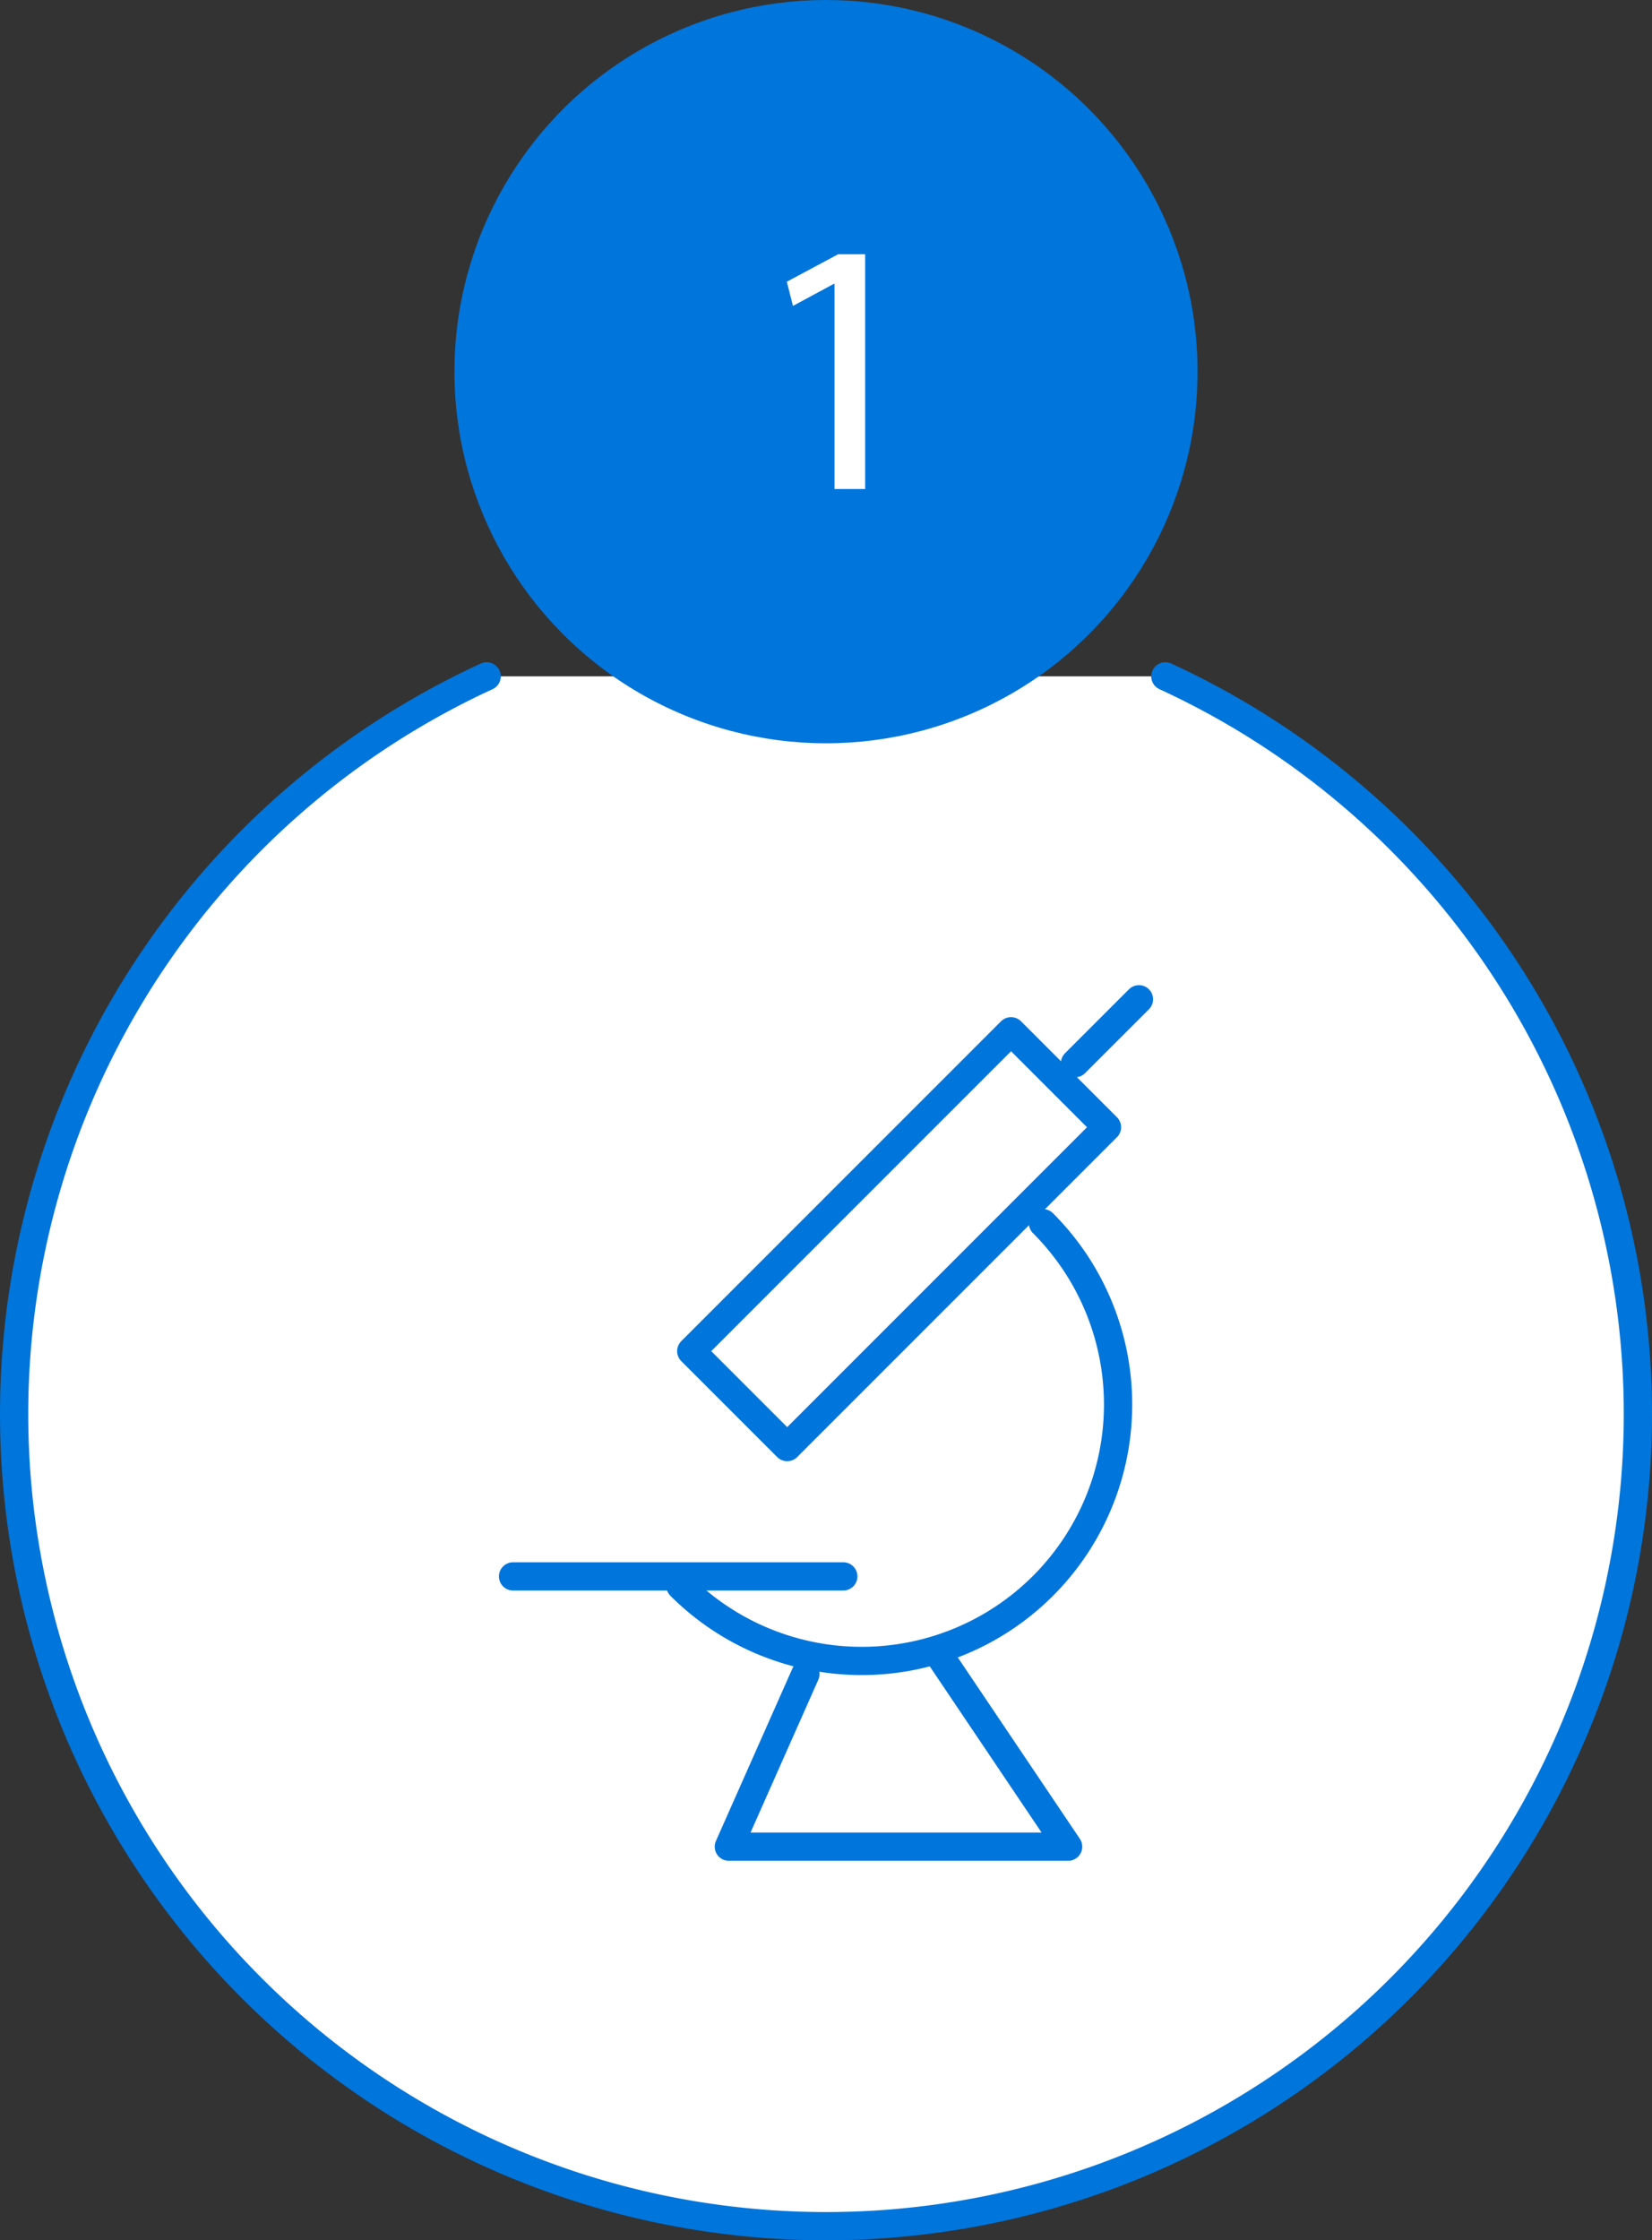
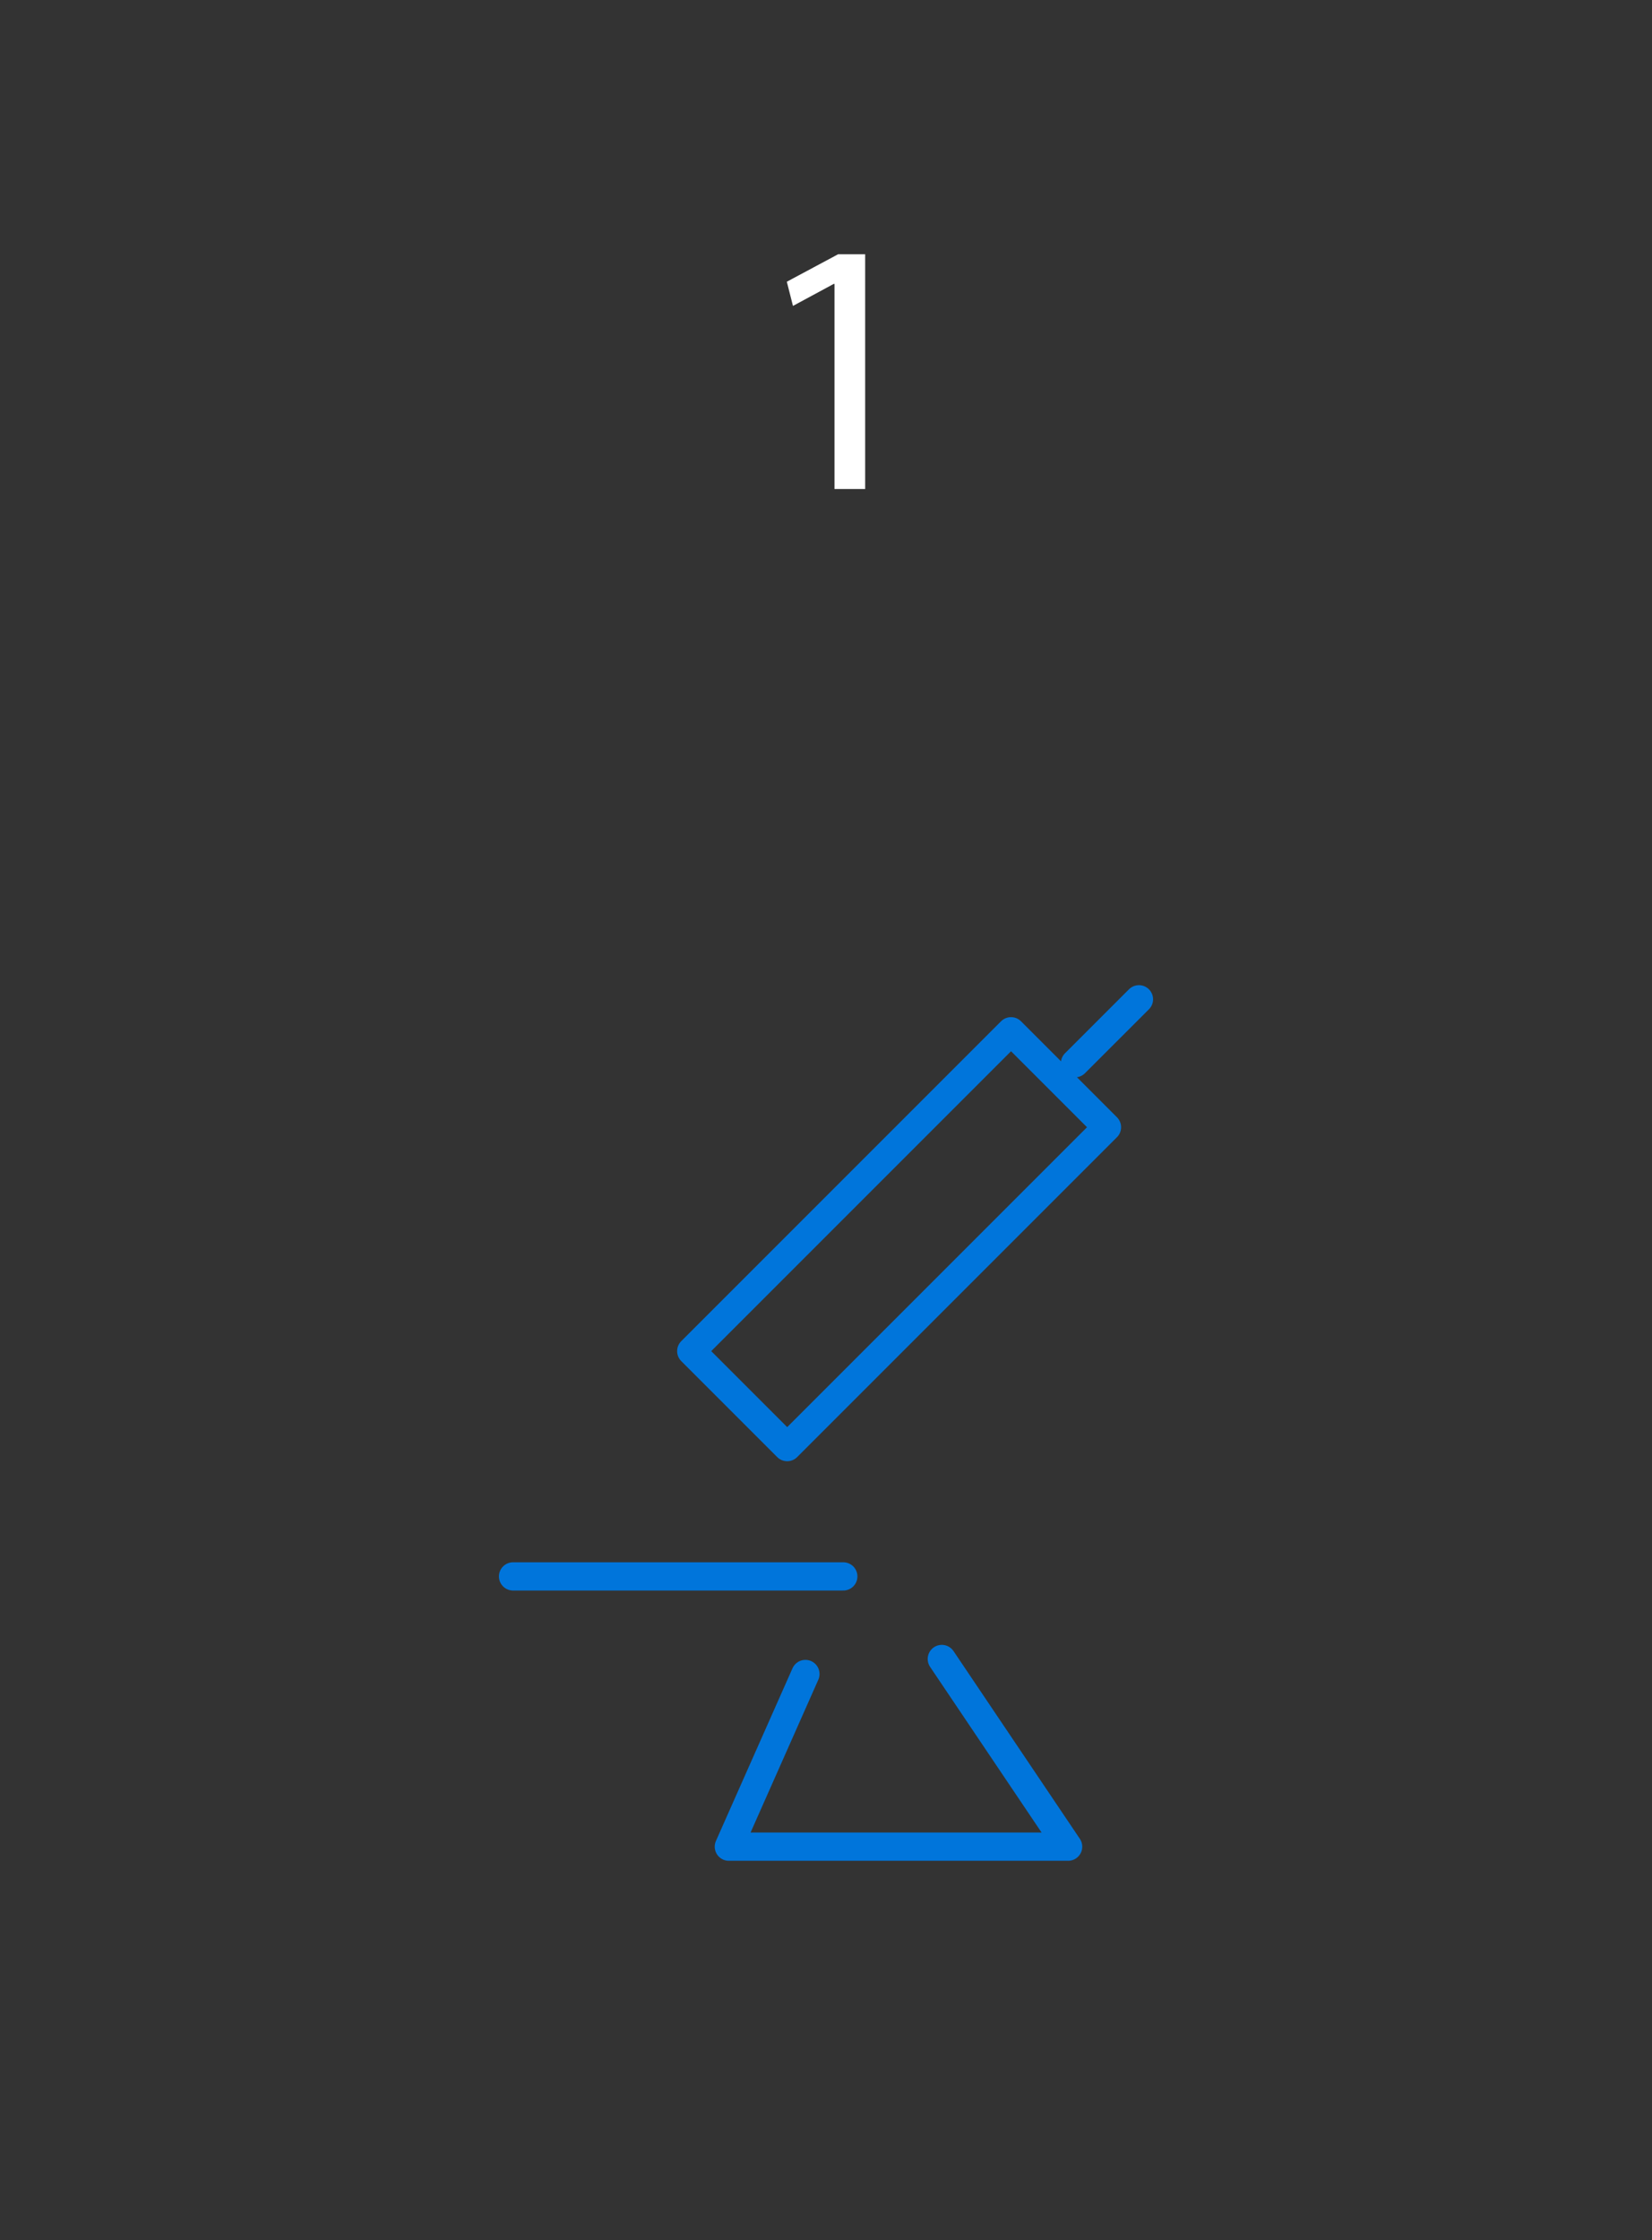
<svg xmlns="http://www.w3.org/2000/svg" viewBox="0 0 117 158.624">
  <rect x="0" y="0" width="117" height="158.624" fill="#333333" stroke="none" />
  <defs>
    <style>.cls-1,.cls-3{fill:#fff;}.cls-1,.cls-4{stroke:#0075DB;stroke-linecap:round;stroke-linejoin:round;stroke-width:2px;}.cls-2{fill:#0075DB;}.cls-4{fill:none;}</style>
  </defs>
  <title>Icon-our-process-1</title>
  <g id="Layer_2" data-name="Layer 2">
    <g id="Layer_1-2" data-name="Layer 1">
-       <path class="cls-1" d="M34.467,47.89a57.5,57.5,0,1,0,48.067,0" />
-       <circle class="cls-2" cx="58.5" cy="26.315" r="26.315" />
      <path class="cls-3" d="M59.101,20.101h-.051l-2.89,1.56-.435-1.713,3.631-1.944h1.918V34.627H59.101Z" />
      <rect class="cls-4" x="47.663" y="82.938" width="32.029" height="9.609" transform="translate(-43.392 70.725) rotate(-45)" />
-       <path class="cls-4" d="M73.868,86.61a18.156,18.156,0,1,1-25.676,25.678" />
      <line class="cls-4" x1="76.134" y1="75.284" x2="80.664" y2="70.756" />
      <line class="cls-4" x1="36.336" y1="111.619" x2="59.725" y2="111.619" />
      <polyline class="cls-4" points="57.042 118.529 51.619 130.756 75.648 130.756 66.702 117.466" />
    </g>
  </g>
</svg>